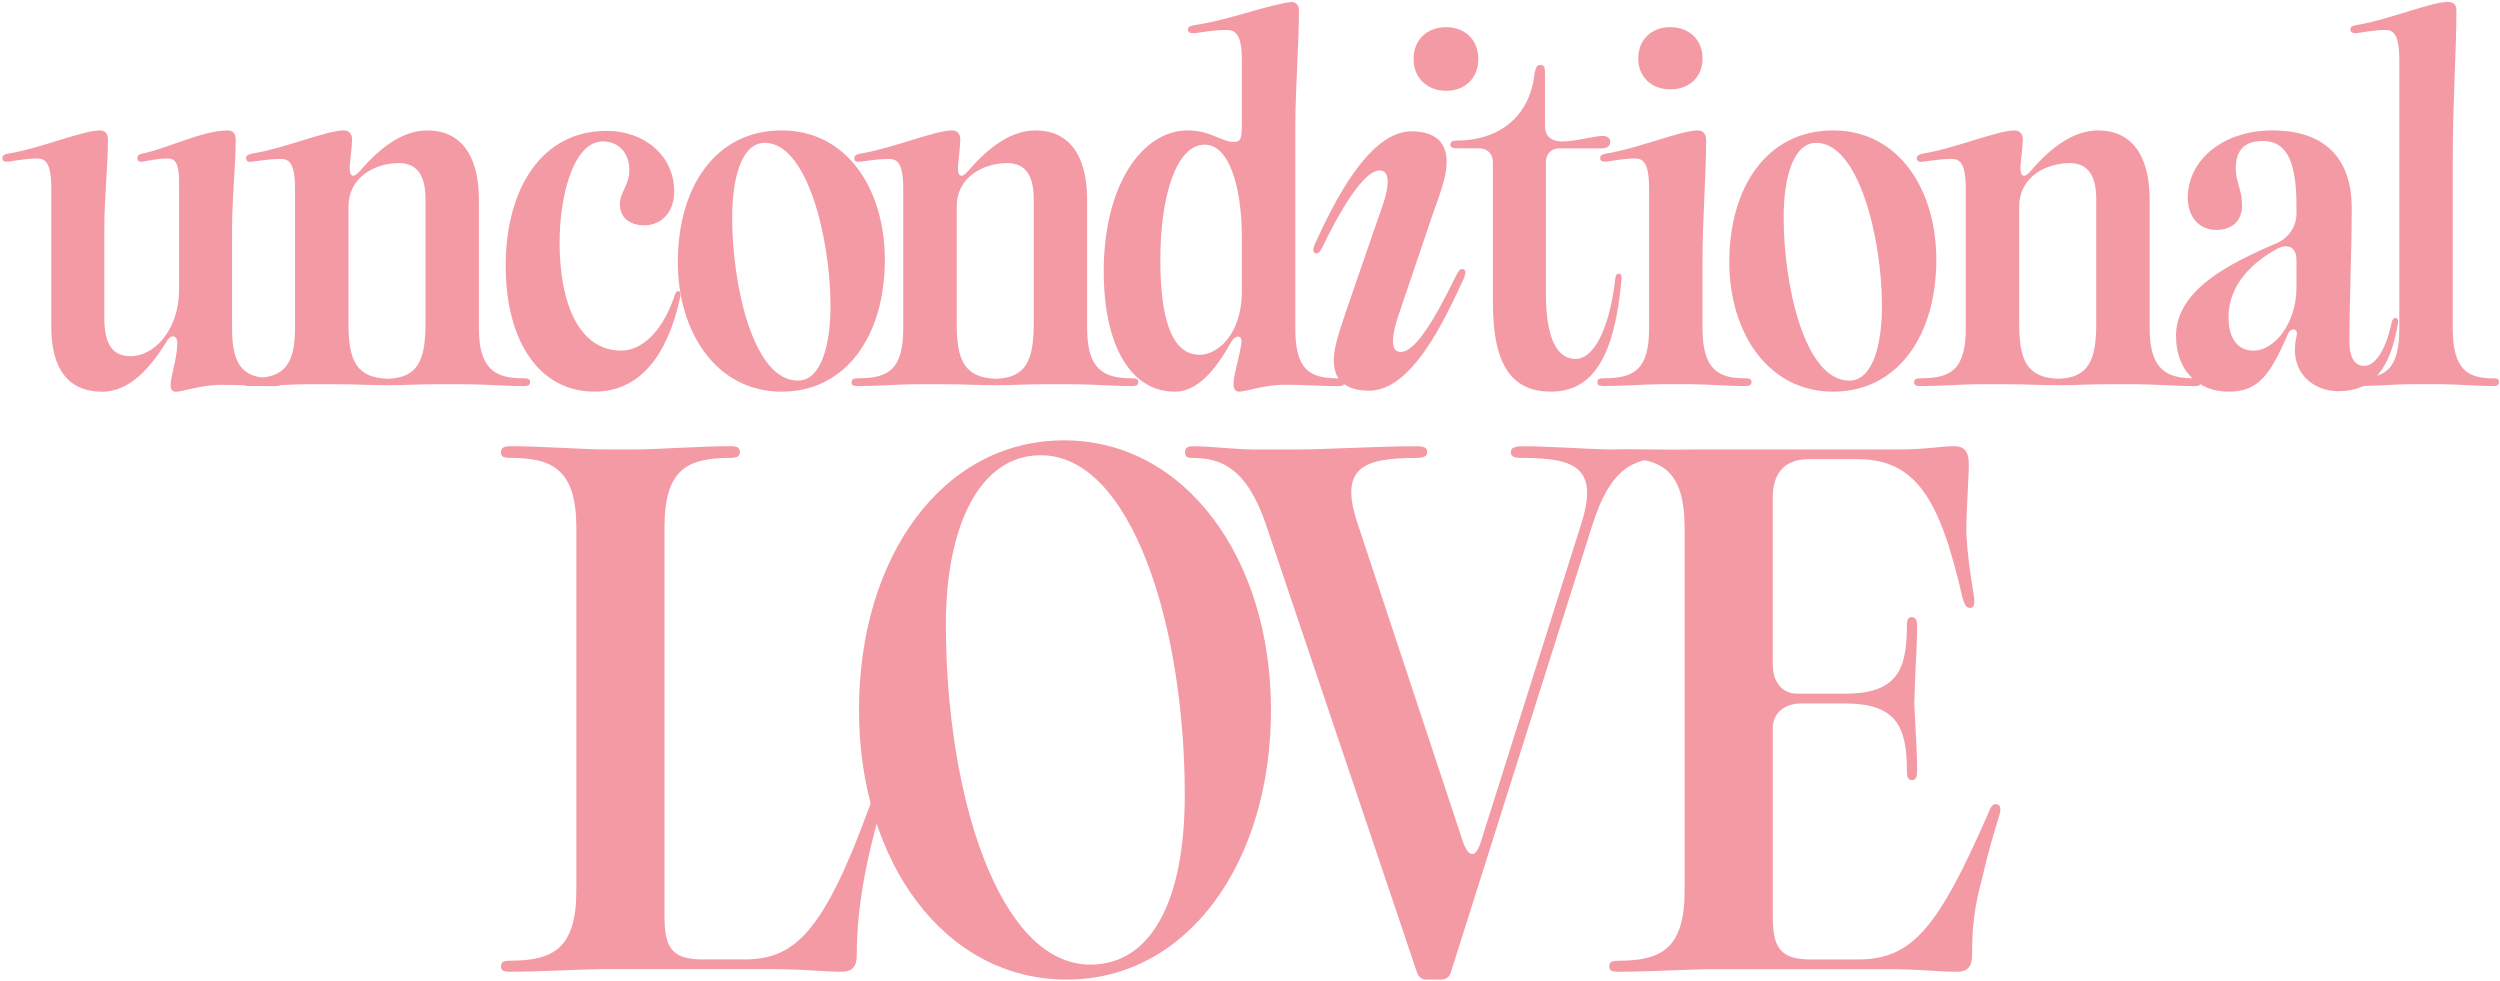
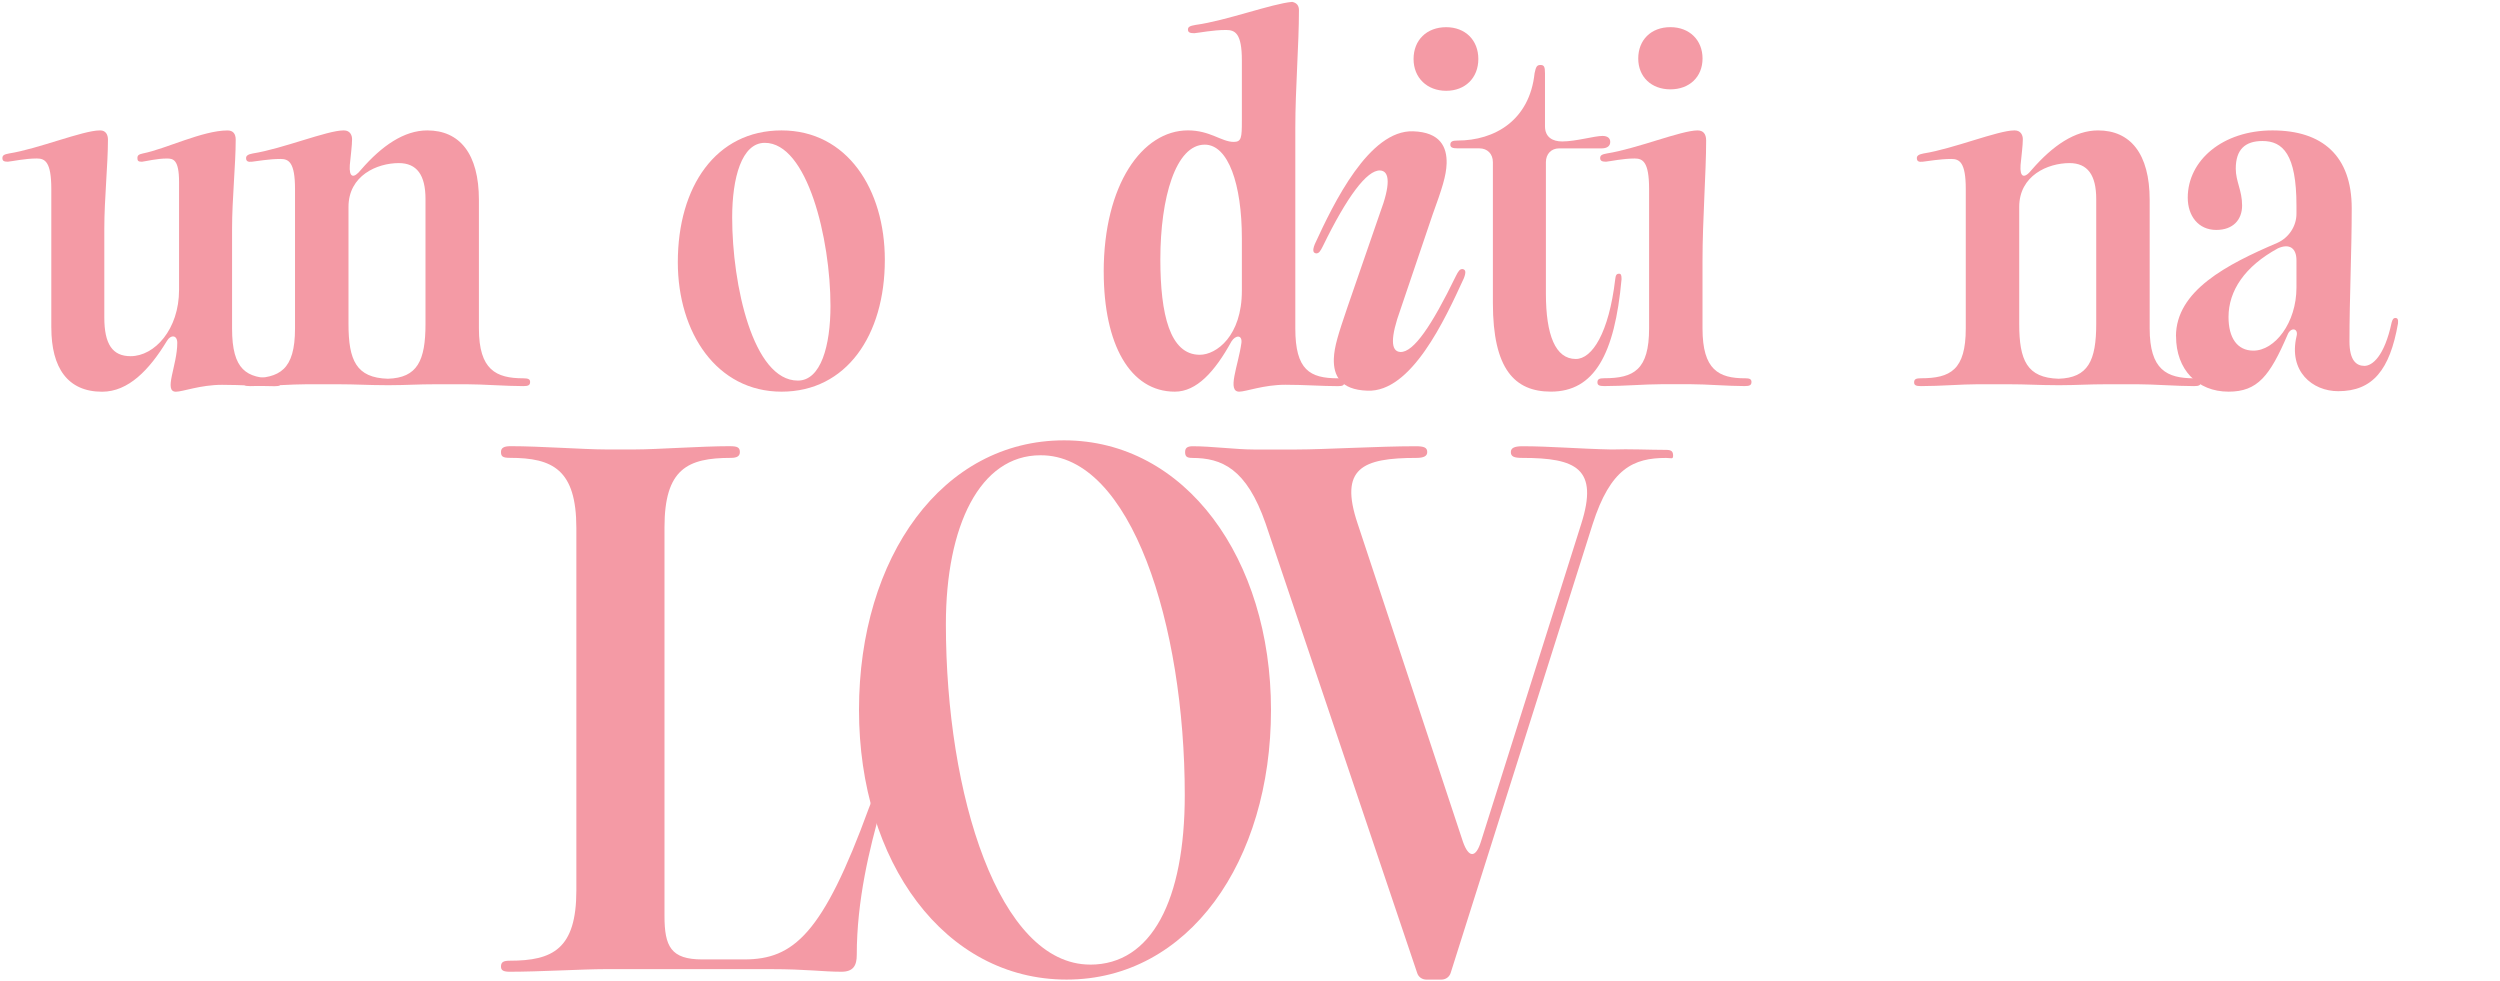
<svg xmlns="http://www.w3.org/2000/svg" width="958" height="376" viewBox="0 0 958 376" fill="none">
  <path d="M19.66 125.541V72.39C19.66 61.969 17.232 60.731 14.107 60.731C9.6 60.731 4.912 61.789 3.001 61.969C1.439 61.969 0.922 61.621 0.922 60.563C0.922 59.505 1.619 59.145 3.53 58.796C14.636 57.029 31.824 49.974 38.242 49.974H38.411C40.49 49.974 41.367 51.56 41.367 53.508C41.367 63.039 39.973 76.285 39.973 87.583V121.658C39.973 131.899 43.098 136.49 50.046 136.49C59.24 136.49 68.616 126.25 68.616 111.069V69.746C68.616 61.092 66.356 60.743 63.928 60.743C60.106 60.743 55.947 61.801 54.385 61.981C52.99 61.981 52.654 61.633 52.654 60.575C52.654 59.517 53.171 59.157 54.733 58.808C63.592 57.041 77.642 49.986 87.198 49.986C89.277 49.986 90.323 51.224 90.323 53.52C90.323 63.051 88.929 76.297 88.929 87.595V125.913C88.929 141.803 94.482 144.988 105.251 144.988C107.162 144.988 107.679 145.337 107.679 146.575C107.679 147.632 107.162 147.993 105.251 147.993C99.001 147.993 92.583 147.464 85.118 147.464C76.789 147.464 70.022 150.108 67.414 150.108C62.558 150.108 67.931 140.048 67.931 131.394C67.931 128.221 65.322 128.221 63.94 130.685C57.173 141.803 49.18 150.108 39.12 150.108C25.922 150.108 19.672 140.925 19.672 125.565L19.66 125.541Z" fill="#F49AA5" />
  <path d="M95.862 147.957C93.951 147.957 93.254 147.608 93.254 146.539C93.254 145.301 93.951 144.952 95.862 144.952C107.148 144.952 113.05 141.779 113.05 125.877V72.39C113.05 62.15 110.622 60.912 107.497 60.912C102.989 60.912 98.47 61.789 96.559 61.969C94.996 62.15 94.299 61.789 94.299 60.563C94.299 59.686 94.996 59.145 96.908 58.796C108.194 57.029 125.382 49.974 131.62 49.974H131.788C134.216 49.974 134.913 51.921 134.913 53.327C134.913 55.803 134.396 59.505 134.048 63.219C133.699 67.991 135.442 68.688 138.387 64.986C146.368 55.803 154.878 49.974 163.736 49.974C176.056 49.974 183.52 58.796 183.52 76.633V125.889C183.52 141.779 190.119 144.964 200.528 144.964C202.439 144.964 203.136 145.313 203.136 146.37C203.136 147.608 202.439 147.957 200.528 147.957C193.929 147.957 184.902 147.248 178.833 147.248H167.029C160.082 147.248 155.394 147.596 150.022 147.596H147.414C141.163 147.596 136.308 147.248 129.36 147.248H117.557C111.475 147.248 103.326 147.957 95.862 147.957ZM148.64 145.132C159.926 144.784 163.051 138.245 163.051 124.122V76.273C163.051 67.09 159.758 62.498 152.81 62.498C144.481 62.498 133.543 67.27 133.543 79.278V124.122C133.543 138.065 136.5 144.784 148.64 145.132Z" fill="#F49AA5" />
-   <path d="M328.935 147.957C327.024 147.957 326.327 147.609 326.327 146.539C326.327 145.301 327.024 144.952 328.935 144.952C340.221 144.952 346.123 141.779 346.123 125.877V72.391C346.123 62.15 343.695 60.912 340.57 60.912C336.062 60.912 331.543 61.789 329.632 61.97C328.069 62.15 327.372 61.789 327.372 60.563C327.372 59.686 328.069 59.145 329.98 58.797C341.267 57.03 358.455 49.974 364.693 49.974H364.861C367.289 49.974 367.986 51.921 367.986 53.328C367.986 55.804 367.469 59.506 367.121 63.22C366.772 67.991 368.515 68.689 371.46 64.987C379.441 55.804 387.951 49.974 396.809 49.974C409.129 49.974 416.593 58.797 416.593 76.633V125.889C416.593 141.779 423.192 144.964 433.601 144.964C435.512 144.964 436.209 145.313 436.209 146.371C436.209 147.609 435.512 147.957 433.601 147.957C427.002 147.957 417.975 147.248 411.905 147.248H400.102C393.155 147.248 388.467 147.597 383.095 147.597H380.486C374.236 147.597 369.38 147.248 362.433 147.248H350.63C344.548 147.248 336.399 147.957 328.935 147.957ZM381.712 145.133C392.999 144.784 396.124 138.245 396.124 124.122V76.273C396.124 67.09 392.83 62.498 385.883 62.498C377.554 62.498 366.616 67.27 366.616 79.278V124.122C366.616 138.065 369.573 144.784 381.712 145.133Z" fill="#F49AA5" />
-   <path d="M193.776 101.875C193.776 72.391 207.49 50.143 232.49 50.143C246.373 50.143 258.356 59.145 258.356 73.448C258.356 81.045 253.669 86.333 246.902 86.333C241.168 86.333 237.527 83.329 237.527 78.208C237.527 73.617 241.168 70.972 241.168 65.143C241.168 58.256 236.649 54.193 231.096 54.193C219.461 54.193 214.437 75.732 214.437 92.86C214.437 116.695 222.069 134.351 238.043 134.351C245.339 134.351 253.488 127.993 258.356 113.69C258.873 112.103 259.222 111.574 259.919 111.574C260.784 111.574 260.965 112.284 260.616 114.05C255.76 136.298 245.171 150.073 227.803 150.073C206.456 150.073 193.776 130.469 193.776 101.875Z" fill="#F49AA5" />
  <path d="M259.739 100.468C259.739 71.513 274.318 49.974 299.487 49.974C324.656 49.974 339.067 72.571 339.067 99.591C339.067 128.546 324.307 150.085 299.487 150.085C274.667 150.085 259.739 127.488 259.739 100.468ZM305.737 145.842C314.596 145.842 318.238 132.428 318.238 117.235C318.238 91.454 309.379 54.734 293.069 54.734C284.21 54.734 280.568 68.148 280.568 83.34C280.568 109.122 288.549 145.842 305.737 145.842Z" fill="#F49AA5" />
  <path d="M422.938 104.171C422.938 70.804 437.698 49.963 455.222 49.963C463.732 49.963 468.071 54.374 472.759 54.374C475.716 54.374 475.884 52.787 475.884 46.249V23.135C475.884 12.714 473.276 11.488 469.802 11.488C464.766 11.488 459.73 12.546 457.65 12.726C455.92 12.726 455.222 12.378 455.222 11.308C455.222 10.238 456.088 9.902 458.179 9.541C469.814 7.954 487.339 1.416 495.151 0.719C496.882 1.067 497.759 2.125 497.759 3.892C497.759 17.137 496.365 33.905 496.365 48.917V125.89C496.365 141.78 501.918 144.965 512.688 144.965C514.599 144.965 515.116 145.313 515.116 146.551C515.116 147.609 514.599 147.97 512.688 147.97C506.437 147.97 500.019 147.441 492.555 147.441C484.225 147.441 477.458 150.085 474.85 150.085H475.019C469.982 150.265 474.502 140.193 475.716 131.371C476.064 128.198 473.456 128.366 471.893 130.842C465.475 142.501 458.528 150.085 450.198 150.085C433.01 150.085 422.95 131.9 422.95 104.183L422.938 104.171ZM459.742 135.95C466.16 135.95 475.884 128.714 475.884 111.406V91.274C475.884 70.612 470.679 55.431 461.653 55.431C450.547 55.431 444.645 75.732 444.645 99.399C444.645 120.409 448.287 135.95 459.742 135.95Z" fill="#F49AA5" />
  <path d="M528.83 65.323C523.793 65.143 516.161 75.383 506.954 94.278C505.908 96.393 505.392 97.103 504.346 97.103C503.3 96.922 502.783 96.225 503.829 93.569C511.125 77.679 524.659 49.782 541.498 50.311C551.919 50.659 554.515 56.32 554.347 62.667C554.179 67.438 552.616 72.198 548.962 82.27L536.642 118.641C532.82 129.231 532.82 134.712 536.642 134.88C541.679 135.06 548.626 124.819 557.821 105.925C558.866 103.809 559.383 103.1 560.429 103.1C561.475 103.281 561.991 103.978 560.946 106.634C553.65 122.524 540.813 150.421 523.974 149.712C513.553 149.363 510.957 143.882 511.125 137.524C511.293 132.752 512.856 127.993 516.329 117.752L528.83 81.561C532.82 70.972 532.652 65.491 528.83 65.323ZM554.179 10.418C561.475 10.418 566.499 15.358 566.499 22.606C566.499 29.854 561.463 34.794 554.179 34.794C546.895 34.794 541.679 29.854 541.679 22.606C541.679 15.358 546.715 10.418 554.179 10.418Z" fill="#F49AA5" />
  <path d="M620.333 104.879C621.199 104.879 621.379 105.408 621.379 106.995C618.771 135.769 610.958 150.072 594.299 150.072C580.416 150.072 572.075 141.418 572.075 116.177V62.15C572.075 58.977 569.996 56.849 566.87 56.849H558.541C556.63 56.849 555.764 56.501 555.764 55.443C555.764 54.205 556.63 53.856 558.541 53.856C572.772 53.856 586.138 46.092 588.049 28.075C588.566 25.599 588.914 24.901 590.309 24.901C591.703 24.901 592.039 25.611 592.039 28.075V48.376C592.039 52.618 594.996 54.205 598.638 54.205C603.842 54.205 610.958 52.09 614.083 52.09C615.814 52.09 617.04 52.799 617.04 54.385C617.04 55.972 615.826 56.861 613.747 56.861H597.424C594.467 56.861 592.388 58.977 592.388 62.162V112.488C592.388 128.377 596.03 137.56 603.842 137.56C610.093 137.56 616.511 127.668 618.951 107.019C619.119 105.432 619.468 104.903 620.345 104.903L620.333 104.879Z" fill="#F49AA5" />
  <path d="M668.736 144.952C670.467 144.952 671.164 145.3 671.164 146.358C671.164 147.596 670.467 147.945 668.556 147.945C662.306 147.945 653.796 147.236 648.075 147.236H636.44C630.37 147.236 622.209 147.945 614.745 147.945C612.833 147.945 612.136 147.596 612.136 146.526C612.136 145.288 612.833 144.94 614.745 144.94C626.031 144.94 631.932 141.767 631.932 125.865V72.39C631.932 61.969 629.505 60.731 626.379 60.731C621.872 60.731 617.353 61.789 615.442 61.969C613.879 61.969 613.182 61.621 613.182 60.563C613.182 59.505 613.879 59.145 615.79 58.796C627.077 57.029 644.252 49.974 650.503 49.974C652.582 49.974 653.796 51.212 653.796 53.856C653.796 66.044 652.402 84.229 652.402 99.939V125.889C652.402 141.779 658.652 144.964 668.724 144.964L668.736 144.952ZM640.094 10.406C647.389 10.406 652.414 15.346 652.414 22.413C652.414 29.48 647.377 34.24 640.094 34.24C632.81 34.24 627.774 29.468 627.774 22.413C627.774 15.358 632.63 10.406 640.094 10.406Z" fill="#F49AA5" />
-   <path d="M662.666 100.468C662.666 71.513 677.246 49.974 702.415 49.974C727.584 49.974 741.995 72.571 741.995 99.591C741.995 128.546 727.235 150.085 702.415 150.085C677.594 150.085 662.666 127.488 662.666 100.468ZM708.665 145.842C717.523 145.842 721.165 132.428 721.165 117.235C721.165 91.454 712.307 54.734 695.996 54.734C687.138 54.734 683.496 68.148 683.496 83.34C683.496 109.122 691.477 145.842 708.665 145.842Z" fill="#F49AA5" />
  <path d="M736.097 147.957C734.186 147.957 733.489 147.609 733.489 146.539C733.489 145.301 734.186 144.952 736.097 144.952C747.383 144.952 753.285 141.779 753.285 125.877V72.391C753.285 62.15 750.857 60.912 747.732 60.912C743.224 60.912 738.705 61.789 736.794 61.97C735.231 62.15 734.534 61.789 734.534 60.563C734.534 59.686 735.231 59.145 737.143 58.797C748.429 57.03 765.617 49.974 771.855 49.974H772.023C774.451 49.974 775.148 51.921 775.148 53.328C775.148 55.804 774.631 59.506 774.283 63.22C773.934 67.991 775.677 68.689 778.622 64.987C786.603 55.804 795.113 49.974 803.971 49.974C816.291 49.974 823.755 58.797 823.755 76.633V125.889C823.755 141.779 830.354 144.964 840.763 144.964C842.674 144.964 843.371 145.313 843.371 146.371C843.371 147.609 842.674 147.957 840.763 147.957C834.164 147.957 825.137 147.248 819.067 147.248H807.264C800.317 147.248 795.629 147.597 790.257 147.597H787.648C781.398 147.597 776.542 147.248 769.595 147.248H757.792C751.722 147.248 743.561 147.957 736.097 147.957ZM788.862 145.133C800.149 144.784 803.274 138.245 803.274 124.122V76.273C803.274 67.09 799.981 62.498 793.033 62.498C784.704 62.498 773.766 67.27 773.766 79.278V124.122C773.766 138.065 776.723 144.784 788.862 145.133Z" fill="#F49AA5" />
  <path d="M833.825 128.894C833.825 111.418 853.272 101.346 872.708 93.052C877.047 91.105 880.004 86.694 880.004 81.934V78.761C880.004 59.157 874.799 54.037 866.987 54.037C860.22 54.037 856.746 57.39 856.746 64.626C856.746 69.566 859.174 72.919 859.174 78.749C859.174 84.218 855.7 88.112 849.282 88.112C842.335 88.112 838.344 82.643 838.344 75.756C838.344 61.453 851.71 49.974 870.809 49.974C889.908 49.974 901.182 59.686 901.182 79.819C901.182 96.766 900.317 113.894 900.317 130.841C900.317 138.077 902.925 140.205 906.05 140.205C909.007 140.205 913.682 136.671 916.471 123.606C916.819 122.368 917.168 121.839 917.865 121.839C918.731 121.839 919.079 122.368 918.911 123.954C915.786 141.791 909.187 149.904 896.002 149.904C886.11 149.904 876.903 142.308 880.028 128.894C880.893 125.721 877.768 125.192 876.554 128.365C869.787 144.075 865.1 150.085 853.994 150.085C842.01 150.085 833.861 141.611 833.861 128.894H833.825ZM863.513 134.363C871.674 134.363 880.004 123.774 880.004 110.18V99.759C880.004 94.987 877.227 93.22 872.888 95.168C860.22 102.055 853.969 111.406 853.969 121.478C853.969 129.423 857.263 134.363 863.513 134.363Z" fill="#F49AA5" />
-   <path d="M955.344 144.953C957.075 144.953 957.604 145.301 957.604 146.359C957.604 147.597 957.087 147.946 955.176 147.946C949.274 147.946 941.294 147.236 935.728 147.236H923.757C917.855 147.236 910.211 147.946 903.095 147.946C901.365 147.946 900.668 147.597 900.668 146.527C900.668 145.289 901.365 144.941 903.095 144.941C913.853 144.941 919.418 141.768 919.418 125.866V23.135C919.418 12.714 916.99 11.488 913.865 11.488C909.358 11.488 904.838 12.546 902.927 12.726C901.365 12.726 900.668 12.378 900.668 11.308C900.668 10.238 901.365 9.902 903.276 9.541C914.562 7.774 931.75 0.719 938 0.719C940.26 0.719 941.294 1.957 941.294 3.892C941.294 19.601 939.899 38.496 939.899 60.744V125.902C939.899 141.792 945.801 144.977 955.344 144.977V144.953Z" fill="#F49AA5" />
  <path d="M279.85 170.986C282.543 170.986 283.516 171.479 283.516 173.222C283.516 174.712 282.543 175.458 280.091 175.458C263.444 175.458 254.634 179.688 254.634 202.093V350.966C254.634 362.673 257.086 367.649 269.081 367.649H285.235C304.082 367.649 315.344 357.938 332.965 309.643C333.938 306.903 334.683 305.665 336.15 305.665C337.869 305.665 338.109 307.155 337.616 309.643C333.205 325.076 328.313 344.993 328.313 365.907C328.313 369.885 327.087 372.373 322.436 372.373C315.332 372.373 308.974 371.375 295.512 371.375H231.869C223.551 371.375 206.652 372.373 195.401 372.373C192.949 372.373 191.976 371.88 191.976 370.378C191.976 368.635 192.949 368.142 195.401 368.142C211.796 368.142 220.859 363.659 220.859 341.255V202.333C220.859 179.929 211.796 175.446 195.401 175.446C192.709 175.446 191.976 174.953 191.976 173.21C191.976 171.72 192.949 170.974 195.642 170.974C206.904 170.974 223.792 172.224 231.869 172.224H243.612C251.689 172.224 268.576 170.974 279.838 170.974L279.85 170.986Z" fill="#F49AA5" />
  <path d="M329.168 272.058C329.168 213.307 361.236 168.739 407.74 168.739C454.243 168.739 487.044 214.052 487.044 272.058C487.044 330.065 455.469 375.378 408.713 375.378C361.958 375.378 329.168 330.317 329.168 272.058ZM417.776 369.645C441.274 369.645 454.003 345.005 454.003 304.667C454.003 239.438 433.437 174.22 398.689 174.46C375.431 174.46 362.462 201.6 362.462 239.185C362.462 304.655 382.775 369.633 417.776 369.633V369.645Z" fill="#F49AA5" />
  <path d="M456.827 175.469C454.868 175.469 454.134 174.976 454.134 173.234C454.134 171.743 454.868 170.998 457.067 170.998C464.171 170.998 473.714 172.248 480.325 172.248H496.972C507.248 172.248 528.307 170.998 542.502 170.998C545.687 170.998 546.913 171.491 546.913 173.234C546.913 174.724 545.687 175.469 542.754 175.469C521.948 175.469 513.138 179.448 520.23 200.614L560.615 322.6C562.815 328.826 565.507 328.826 567.466 322.6L605.892 200.866C612.744 179.46 603.933 175.469 583.368 175.469C580.183 175.469 578.957 174.976 578.957 173.234C578.957 171.743 580.183 170.998 583.368 170.998C593.897 170.998 605.147 171.996 617.636 172.248C624.487 171.996 632.071 172.392 638.441 172.392C640.4 172.392 641.134 172.885 641.134 174.628C641.134 176.118 640.4 175.481 638.441 175.481C625.953 175.481 617.143 179.46 610.292 200.878L555.951 372.649C555.459 374.392 553.992 375.39 552.286 375.39H546.66C544.942 375.39 543.475 374.392 542.994 372.649L484.988 200.626C477.644 179.46 468.101 175.481 456.839 175.481L456.827 175.469Z" fill="#F49AA5" />
-   <path d="M656.552 371.387C648.235 371.387 631.347 372.385 620.085 372.385C617.633 372.385 616.66 371.892 616.66 370.39C616.66 368.647 617.633 368.154 620.085 368.154C636.48 368.154 645.542 363.671 645.542 341.267V202.345C645.542 179.941 636.492 175.458 620.085 175.458C617.393 175.458 616.66 176.347 616.66 174.604C616.66 173.114 617.633 172.369 620.326 172.369C631.588 172.369 648.475 172.224 656.552 172.224H727.78C738.056 172.224 743.694 170.974 748.826 170.974C753.237 170.974 754.451 173.715 754.451 177.693C754.451 183.667 753.477 194.869 753.477 204.328C753.97 212.79 754.944 219.509 756.41 228.476C756.903 231.468 756.41 232.959 754.944 232.959C753.477 232.959 752.744 231.709 752.011 228.98C743.201 190.145 733.657 175.95 711.626 175.95H693.019C682.743 175.95 679.317 182.669 679.317 190.638V254.618C679.317 261.337 682.983 265.82 688.62 265.82H706.974C726.806 265.82 730.713 256.854 730.713 239.93C730.713 237.442 731.205 236.445 732.672 236.445C734.138 236.697 734.631 237.442 734.631 240.183C734.631 249.149 733.657 258.849 733.657 269.558L733.417 265.58C733.657 275.292 734.643 286.241 734.643 295.208C734.643 297.948 734.15 298.946 732.684 298.946C731.217 298.946 730.725 297.948 730.725 295.46C730.725 278.537 726.806 269.57 706.986 269.57H690.339C683.728 269.57 679.329 273.308 679.329 279.03V350.978C679.329 362.685 681.781 367.661 693.765 367.661H712.118C732.684 367.661 742.72 355.462 761.567 312.396C762.793 309.403 763.285 308.165 764.752 308.165C766.471 308.165 766.951 309.655 766.218 312.143C764.259 318.61 761.807 326.579 759.367 337.288C756.182 348.995 755.701 357.204 755.701 365.919C755.701 369.897 754.475 372.385 749.824 372.385C742.72 372.385 736.362 371.387 722.9 371.387H656.552Z" fill="#F49AA5" />
</svg>